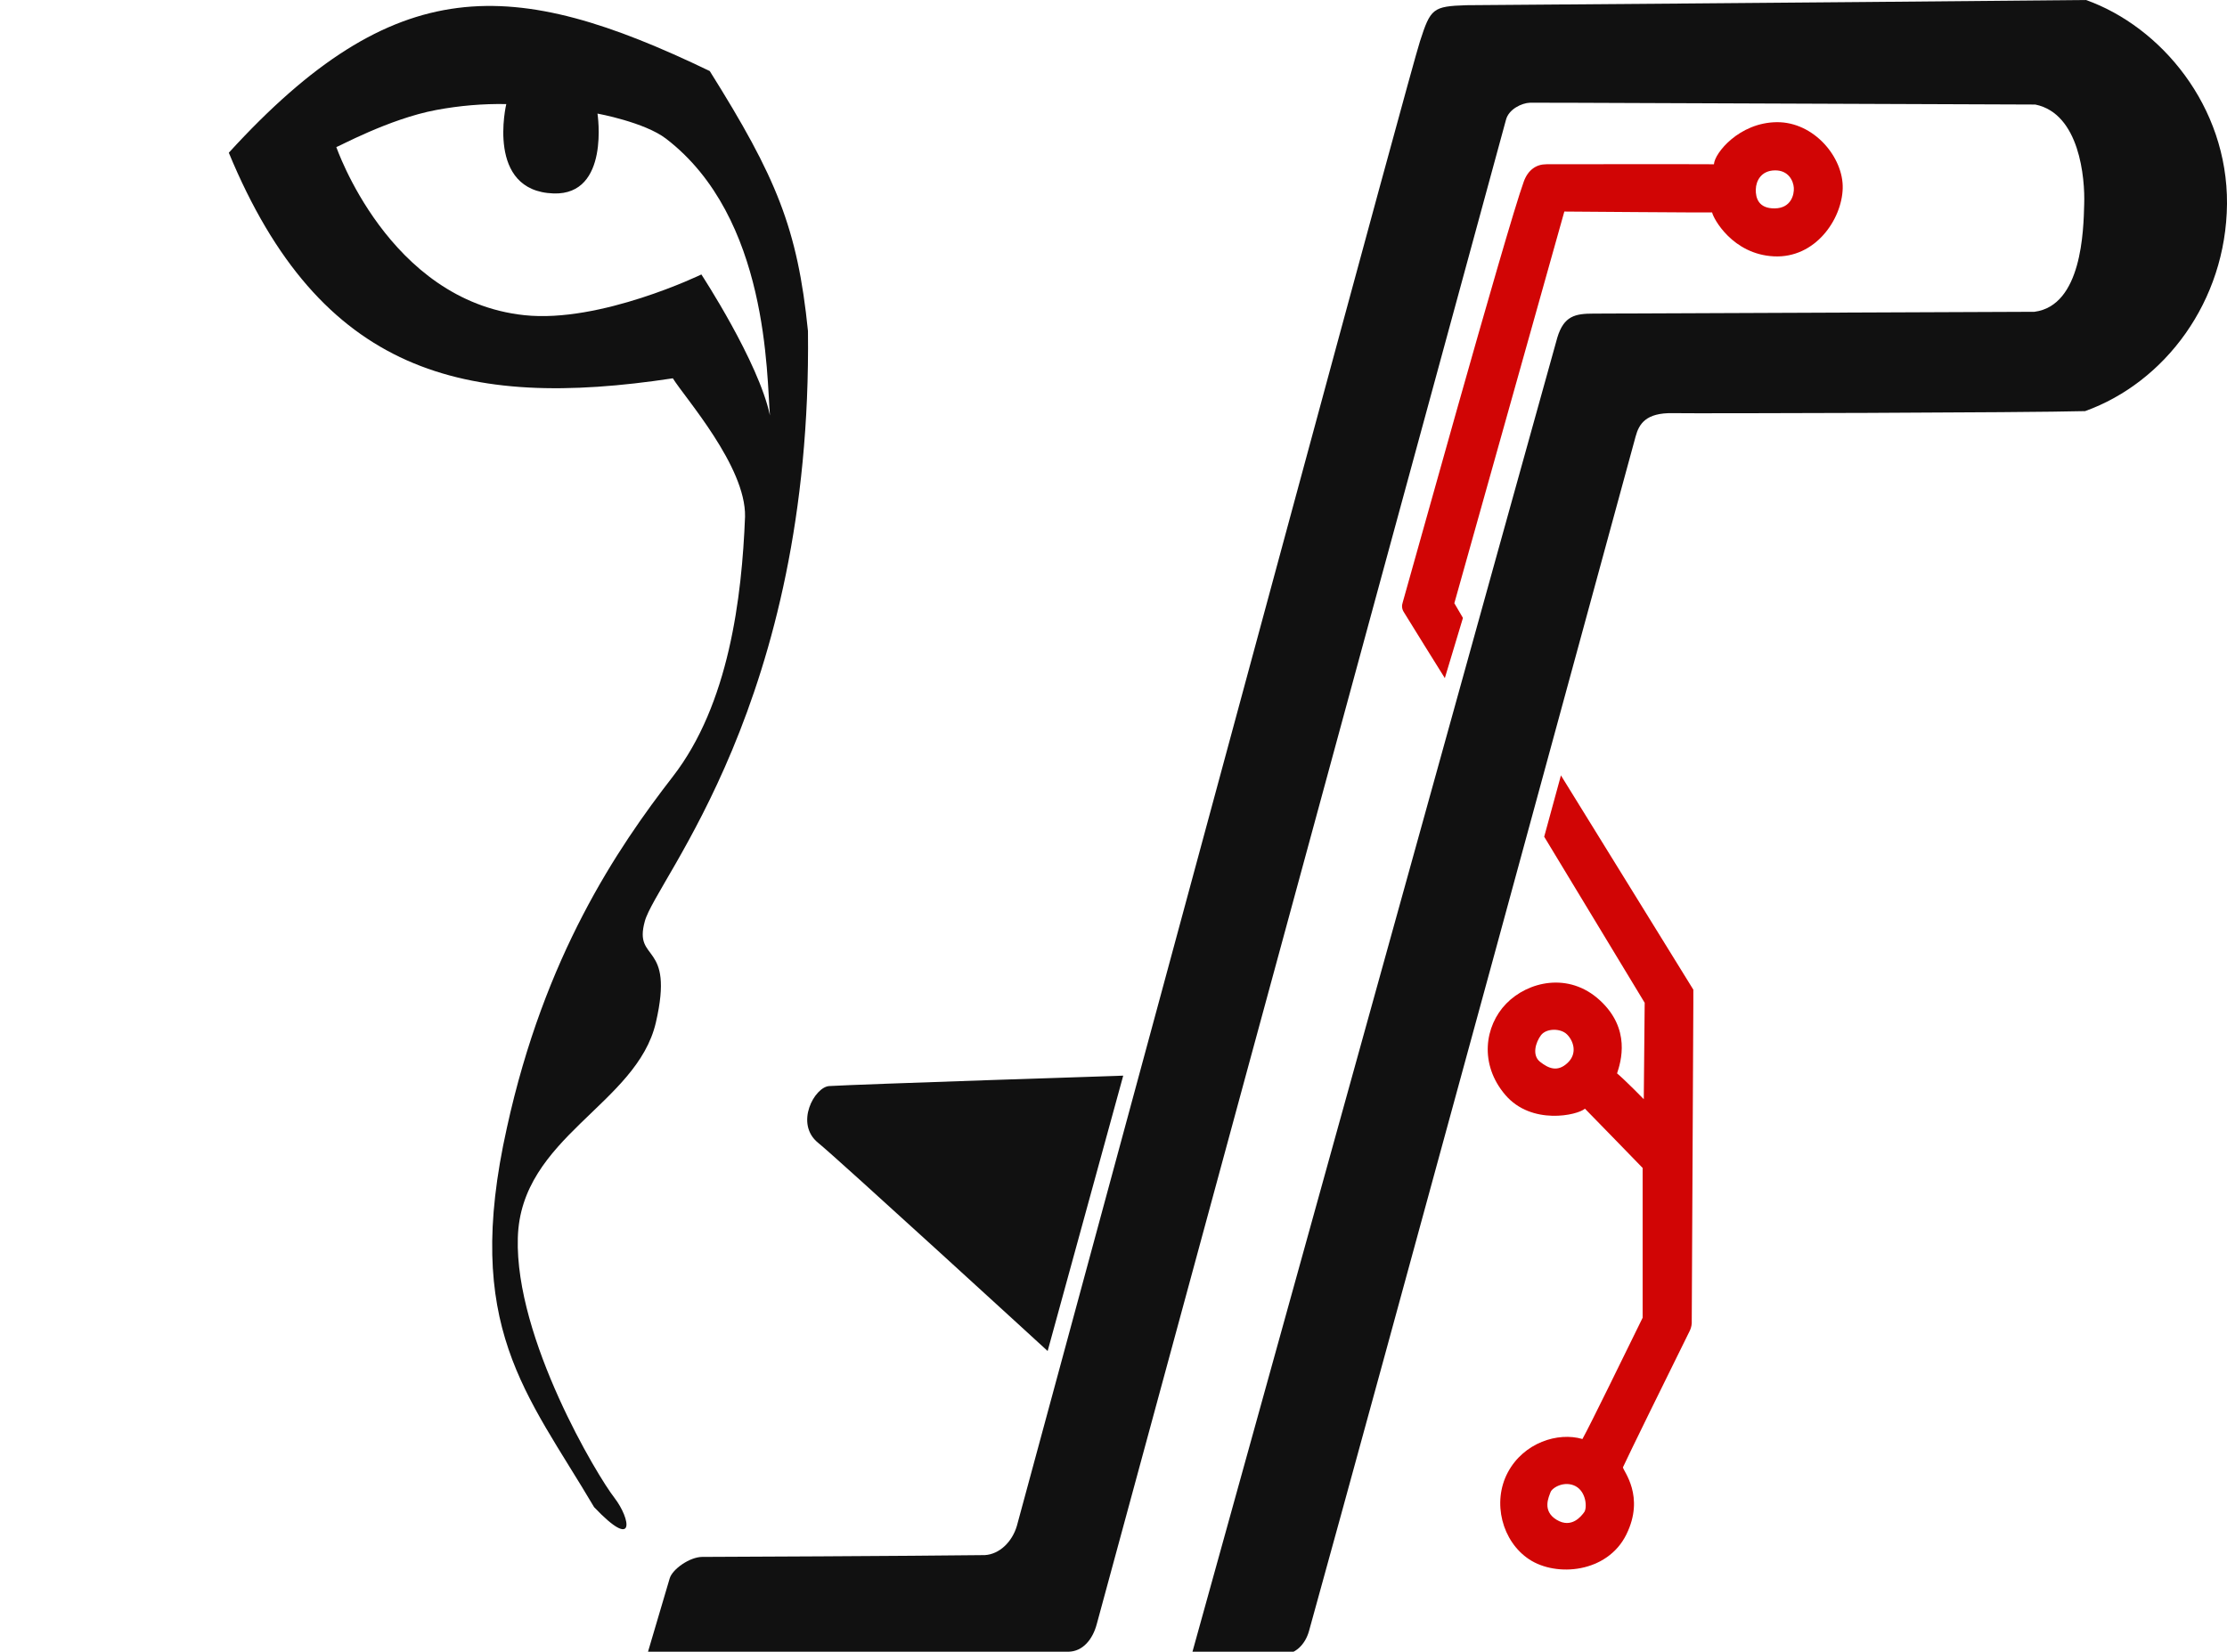
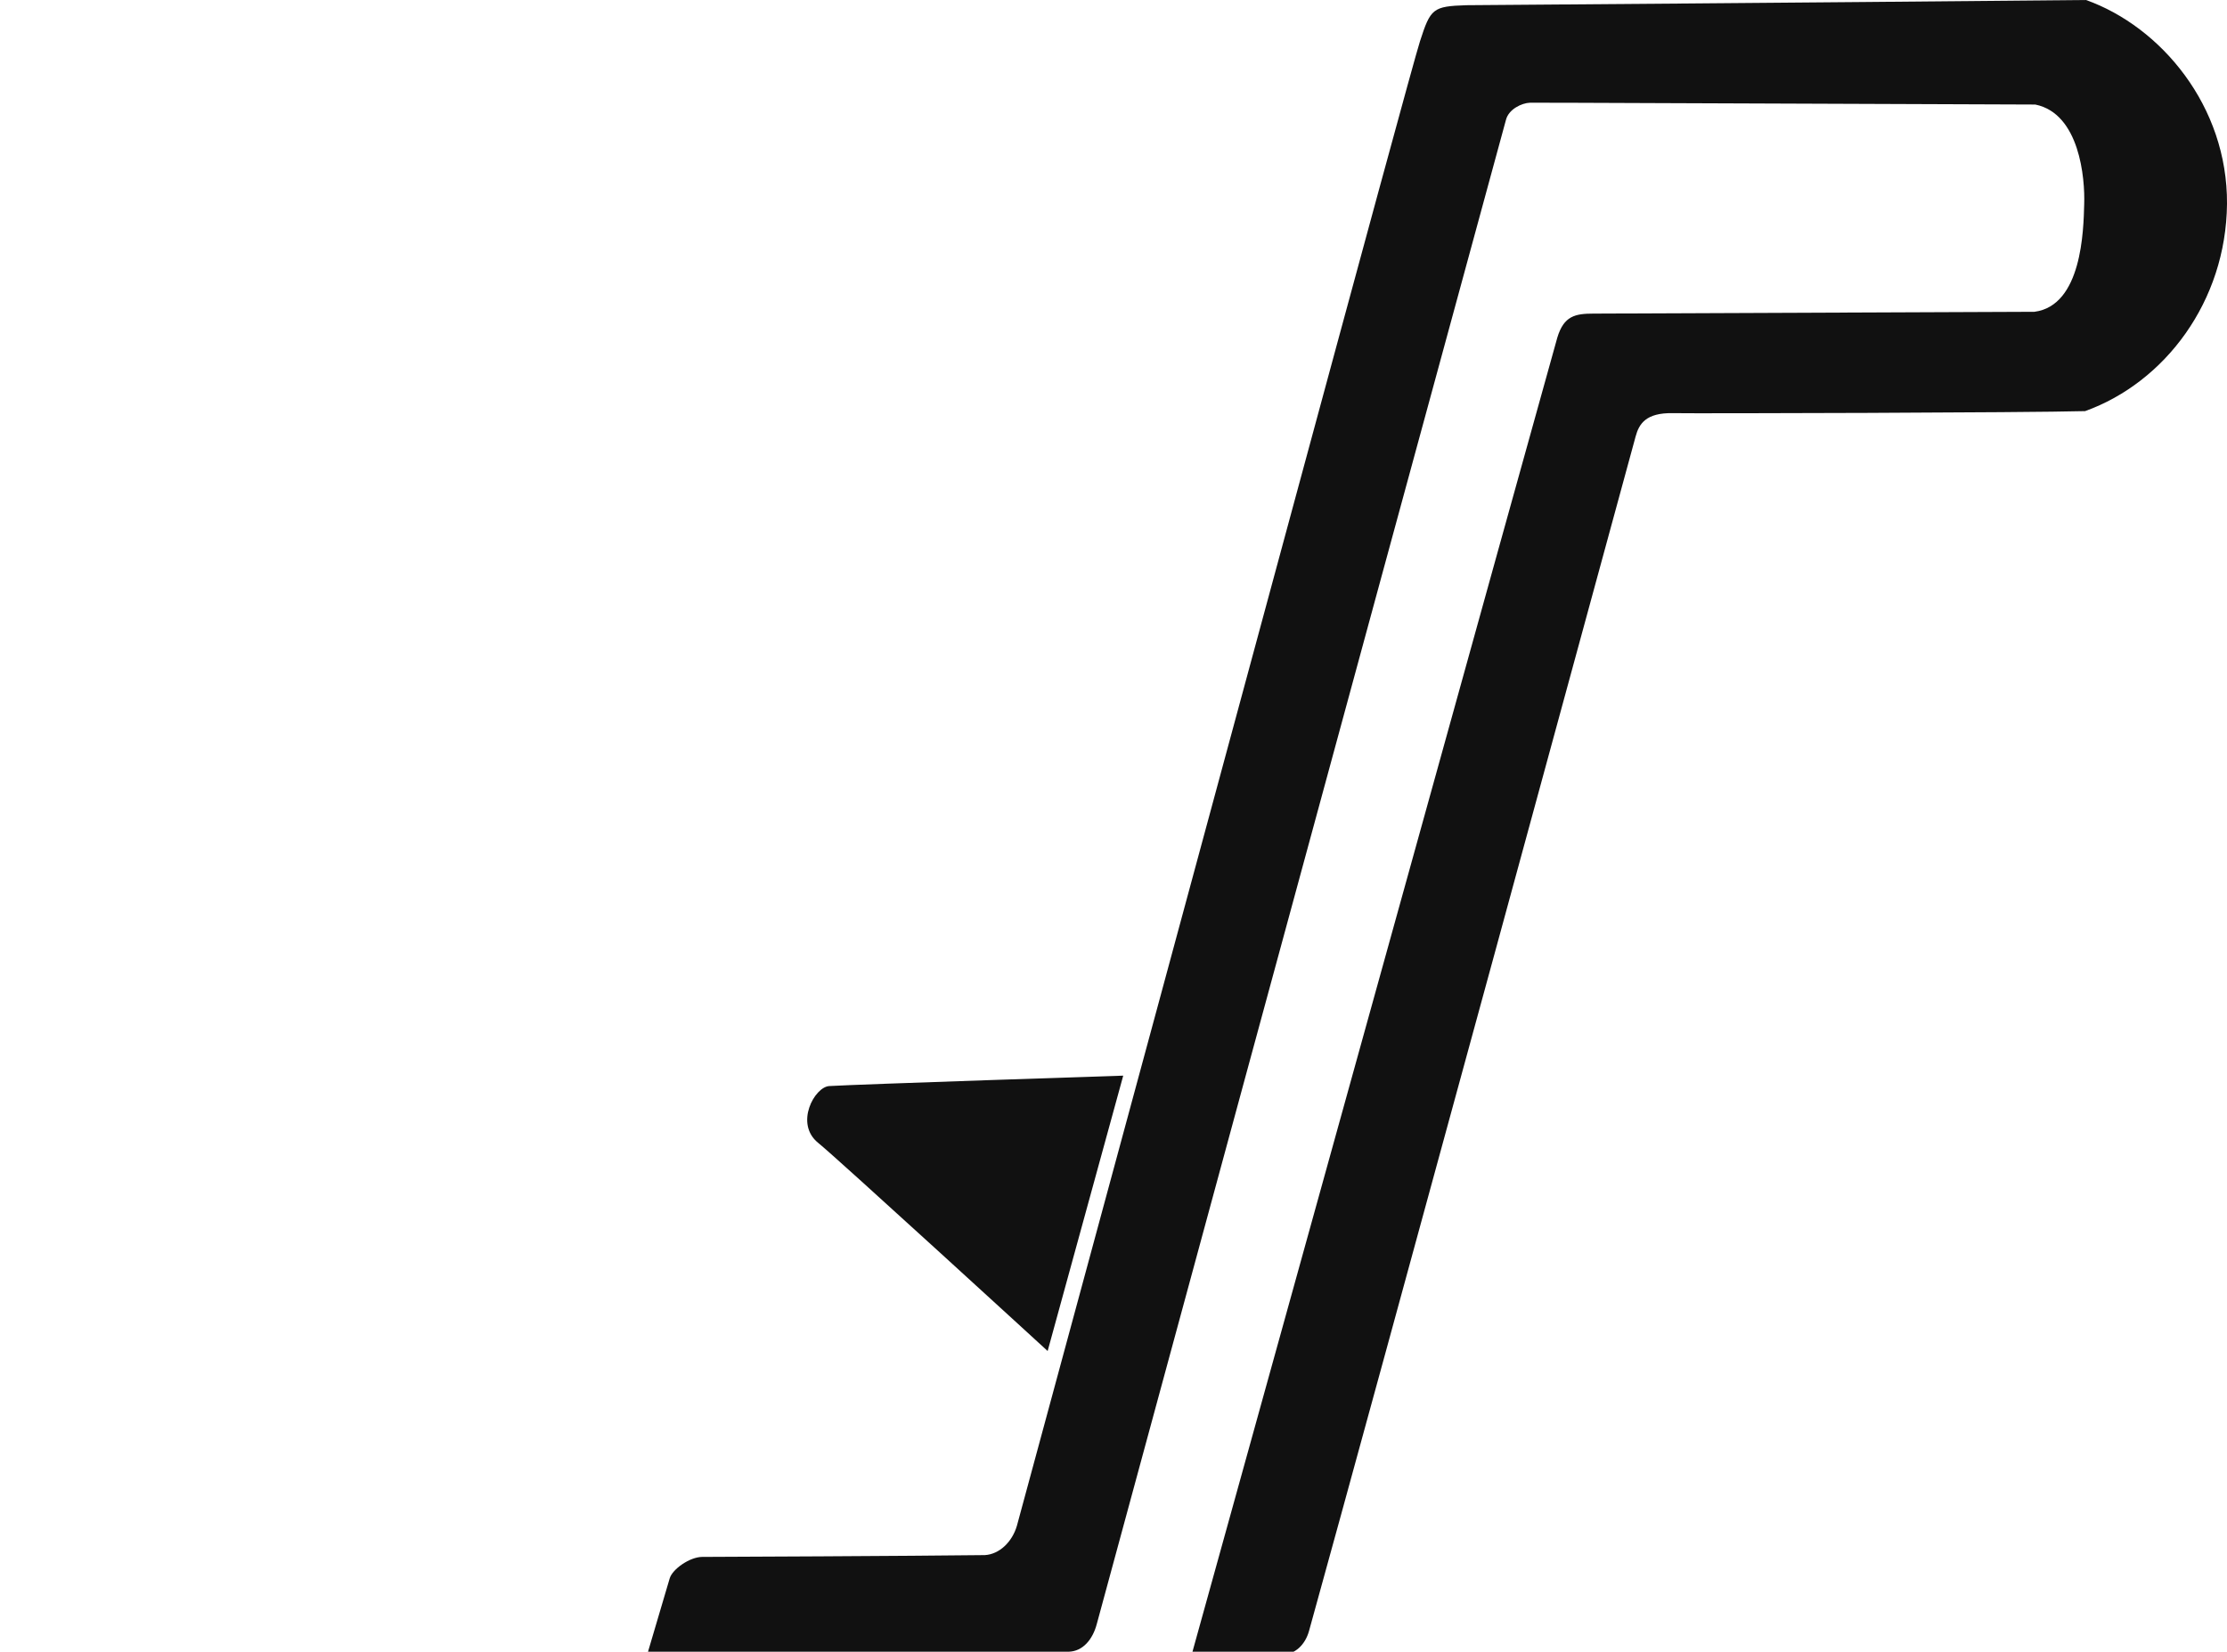
<svg xmlns="http://www.w3.org/2000/svg" version="1.1" id="Layer_1" x="0px" y="0px" viewBox="0 0 984 730" style="enable-background:new 0 0 984 730;" xml:space="preserve" width="984" height="730">
  <style type="text/css">
	.st0{fill:#D10505;}
	.st1{fill:#111111;}
	@media (prefers-color-scheme: light) { :root { filter: contrast(1) brightness(0.1); } }
	@media (prefers-color-scheme: dark) { :root { filter: contrast(0.385) brightness(4.5); } }
</style>
-   <path class="st0" d="M785,54c16.5-0.2,29.6,15.6,29.2,29.3s-12.1,30.9-30.4,30S757,96.5,756.5,93.9c-2.2,0.1-65.3-0.4-65.3-0.4  l-48.6,173.1l3.8,6.5l-8,26.6c0,0-17.6-28.2-18.2-29.3c-0.8-1.3-0.9-2.8-0.4-4.2c0.4-1,45.8-164.9,53.5-186c1.9-5.2,5.6-7.6,9.9-7.6  c-10.3,0,70.5-0.1,74.1,0C757.6,67.6,768.5,54.2,785,54z M784.2,75.3c-6,0.1-8.3,4.6-8.4,8.4s1.2,8.5,8.4,8.4s8.6-6.1,8.4-9.1  S790.3,75.2,784.2,75.3L784.2,75.3z M689.7,342.7l58.5,94.7c0,0,0,3.7,0,5.8c-0.3,46.7-0.4,94-0.7,140.6c0.1,1.4-0.2,2.9-0.8,4.2  c-9.7,19.6-27.2,55.2-29.6,60.5c0,1.5,9.9,12.7,1.5,29.7s-30.9,18.9-42.9,11s-16.5-25.2-9.5-38.4s22.2-18,33-14.8  c3.7-6.7,18.1-36.3,26.6-53.6v-66.2c0,0-23-23.7-25.5-26.2c-3.2,2.9-23.6,7.5-35.2-6.1s-9.1-30.5,0.4-40.3s27.6-14.2,41.4-1.5  s9.3,27.1,7.6,32.3c3.7,3.1,11.8,11.4,11.8,11.4l0.4-42.6l-44.4-73.4L689.7,342.7z M680.9,457.5c-2.4,3.2-4.1,8.9-0.4,11.8  s7.7,4.7,12.2,0.4s2.4-9.9-0.4-12.6S683.3,454.4,680.9,457.5L680.9,457.5z M696.1,656.8c-4.9-2.5-10.3,0.7-11,2.7s-3.9,8.2,2.7,12.2  s10.9-1.6,12.2-3.4S701,659.4,696.1,656.8L696.1,656.8z" />
  <g>
-     <path class="st1" d="M228.8,547.1c1.2-44.6,52.6-58.9,61-95.2c8.4-36.3-10-26.2-4.9-44.7c5-18.6,74-96.5,72.1-260.9   c-4.6-45.4-14-68-43.4-114.9c-87.2-42-139-44.4-212.5,36.1c40.4,97.7,103.9,113.7,196.2,99.7c5.3,8.6,32.3,38.9,31.9,61.1   c-1.4,35.7-7.1,82.9-31.9,114.9s-56.7,79.4-73.3,155.1c-19.7,88.1,8.7,117.3,38.5,167.8c18.5,19.5,16.2,5.3,9-4.1   C264.1,652.6,227.5,591.7,228.8,547.1z M309.9,121.3c0,0-44.6,21.6-78.2,18c-60.3-6.4-83.3-75.1-83.1-74.3   c0.1,0.3,23.2-12.5,44.2-16.4c10.2-1.9,20.6-2.8,30.9-2.6c0,0-9.2,38.5,20.9,39.5c25,0.8,19.4-35.3,19.4-35.3s20.8,3.8,30.3,11.1   c45.5,34.9,44.4,105.2,45.9,122.3C335.2,159.9,309.9,121.3,309.9,121.3z" />
    <path class="st1" d="M361.5,505.1c7.9,6.3,101.4,92,101.4,92l33.4-121.7c0,0-116.7,3.8-129.9,4.6   C359.9,480.4,351,496.6,361.5,505.1z" />
    <path class="st1" d="M921.7,0c-30.8,0.3-139.1,1.3-273.8,2.3c-14.8,0.5-15.8,1.4-20.5,16s-95.3,351-178.1,656.1   c-2.1,7.1-7.7,12.5-14.1,12.9c-32.1,0.4-119.4,0.8-124.9,0.8c-5.5,0-13.2,5.4-14.4,9.5c-1.2,4.1-9.9,33.5-9.9,33.5   s179.7-1.1,186.1-1.1c6.3-0.1,10.7-5.4,12.5-12.2c1.8-6.8,115.8-426.6,180.8-664.8c1.2-4.8,7.1-7.5,10.6-7.6s76.8,0.3,223.3,0.8   c19.6,4,22,32.6,21.6,44.1c-0.3,11.5-1,44.8-22,47.5c-19.5,0.1-53,0.2-194.8,0.8c-8.1,0-13.1,1-16,10.6   c-2.8,9.6-161.4,581.5-161.4,581.5s33.1,0.3,40.3,0.4c5.1,0.1,9.7-4.1,11.4-10.3c27.8-100.2,142.8-522.3,144.3-527.9   c1.5-5.6,4.6-10.5,16.3-10.3s157.5-0.2,182.3-0.9c35.3-12.7,62.3-48.5,62.7-91.6C984.3,46.9,954.8,11.8,921.7,0z" />
  </g>
</svg>